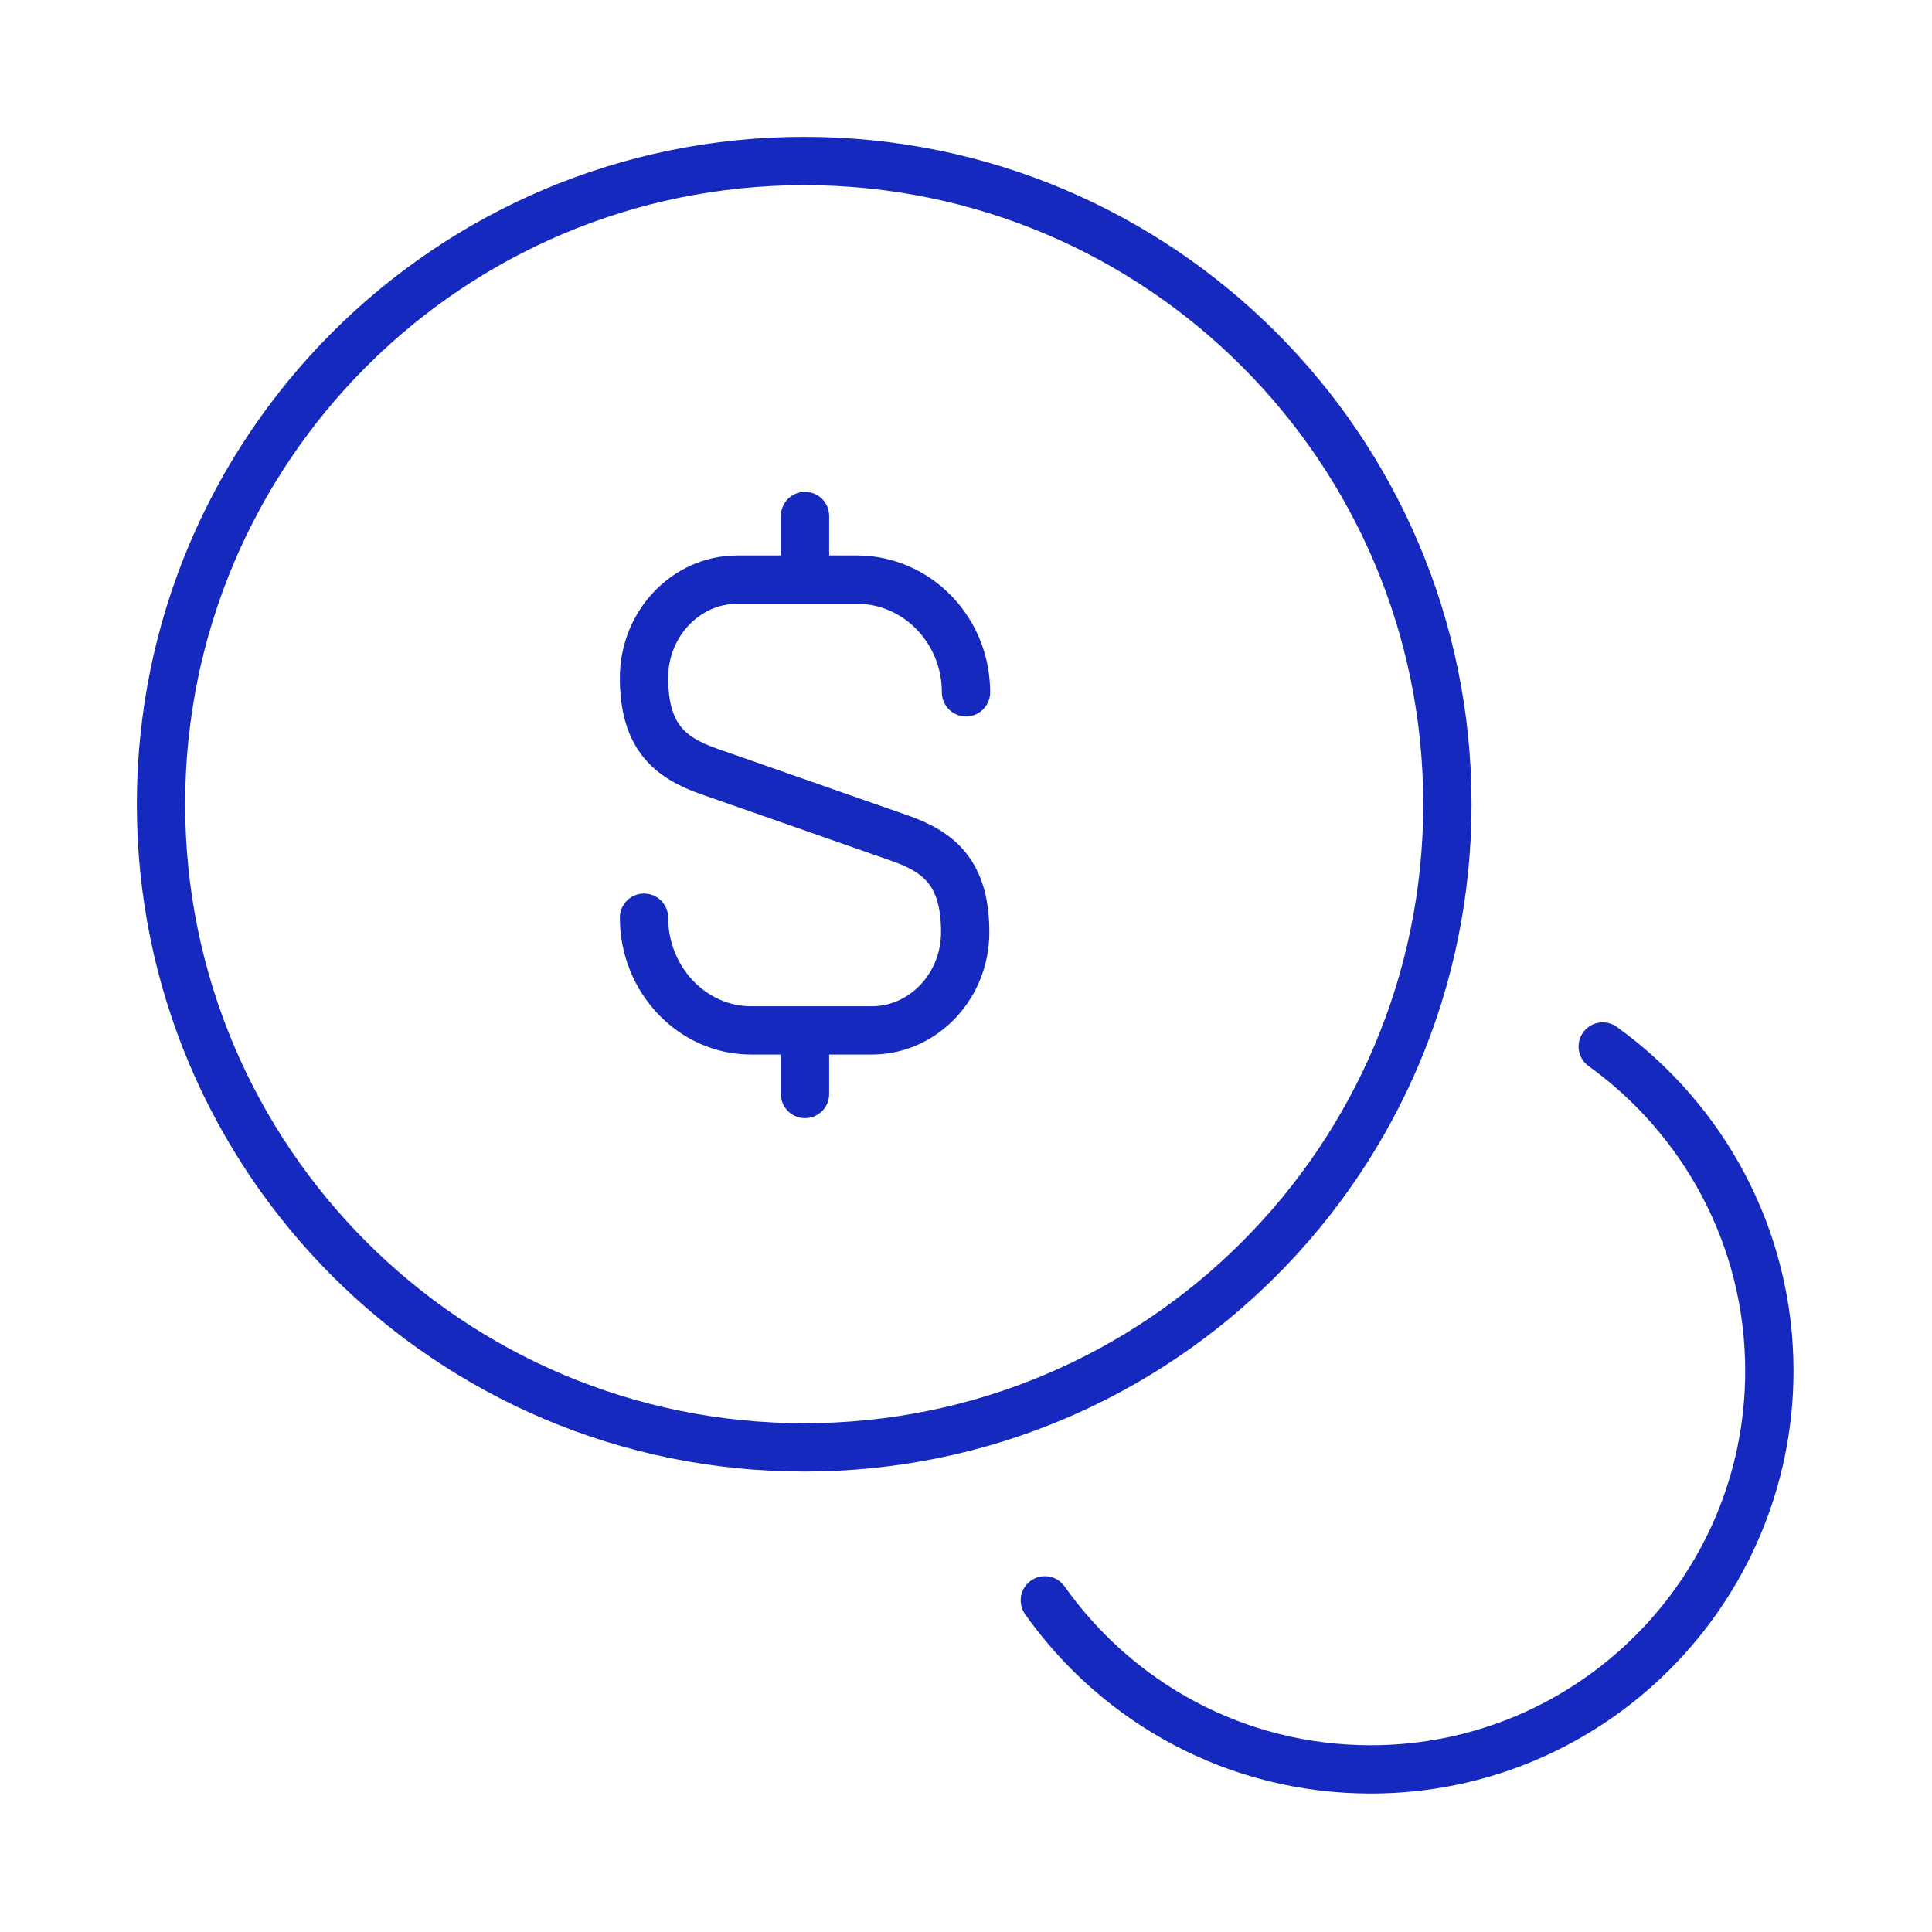
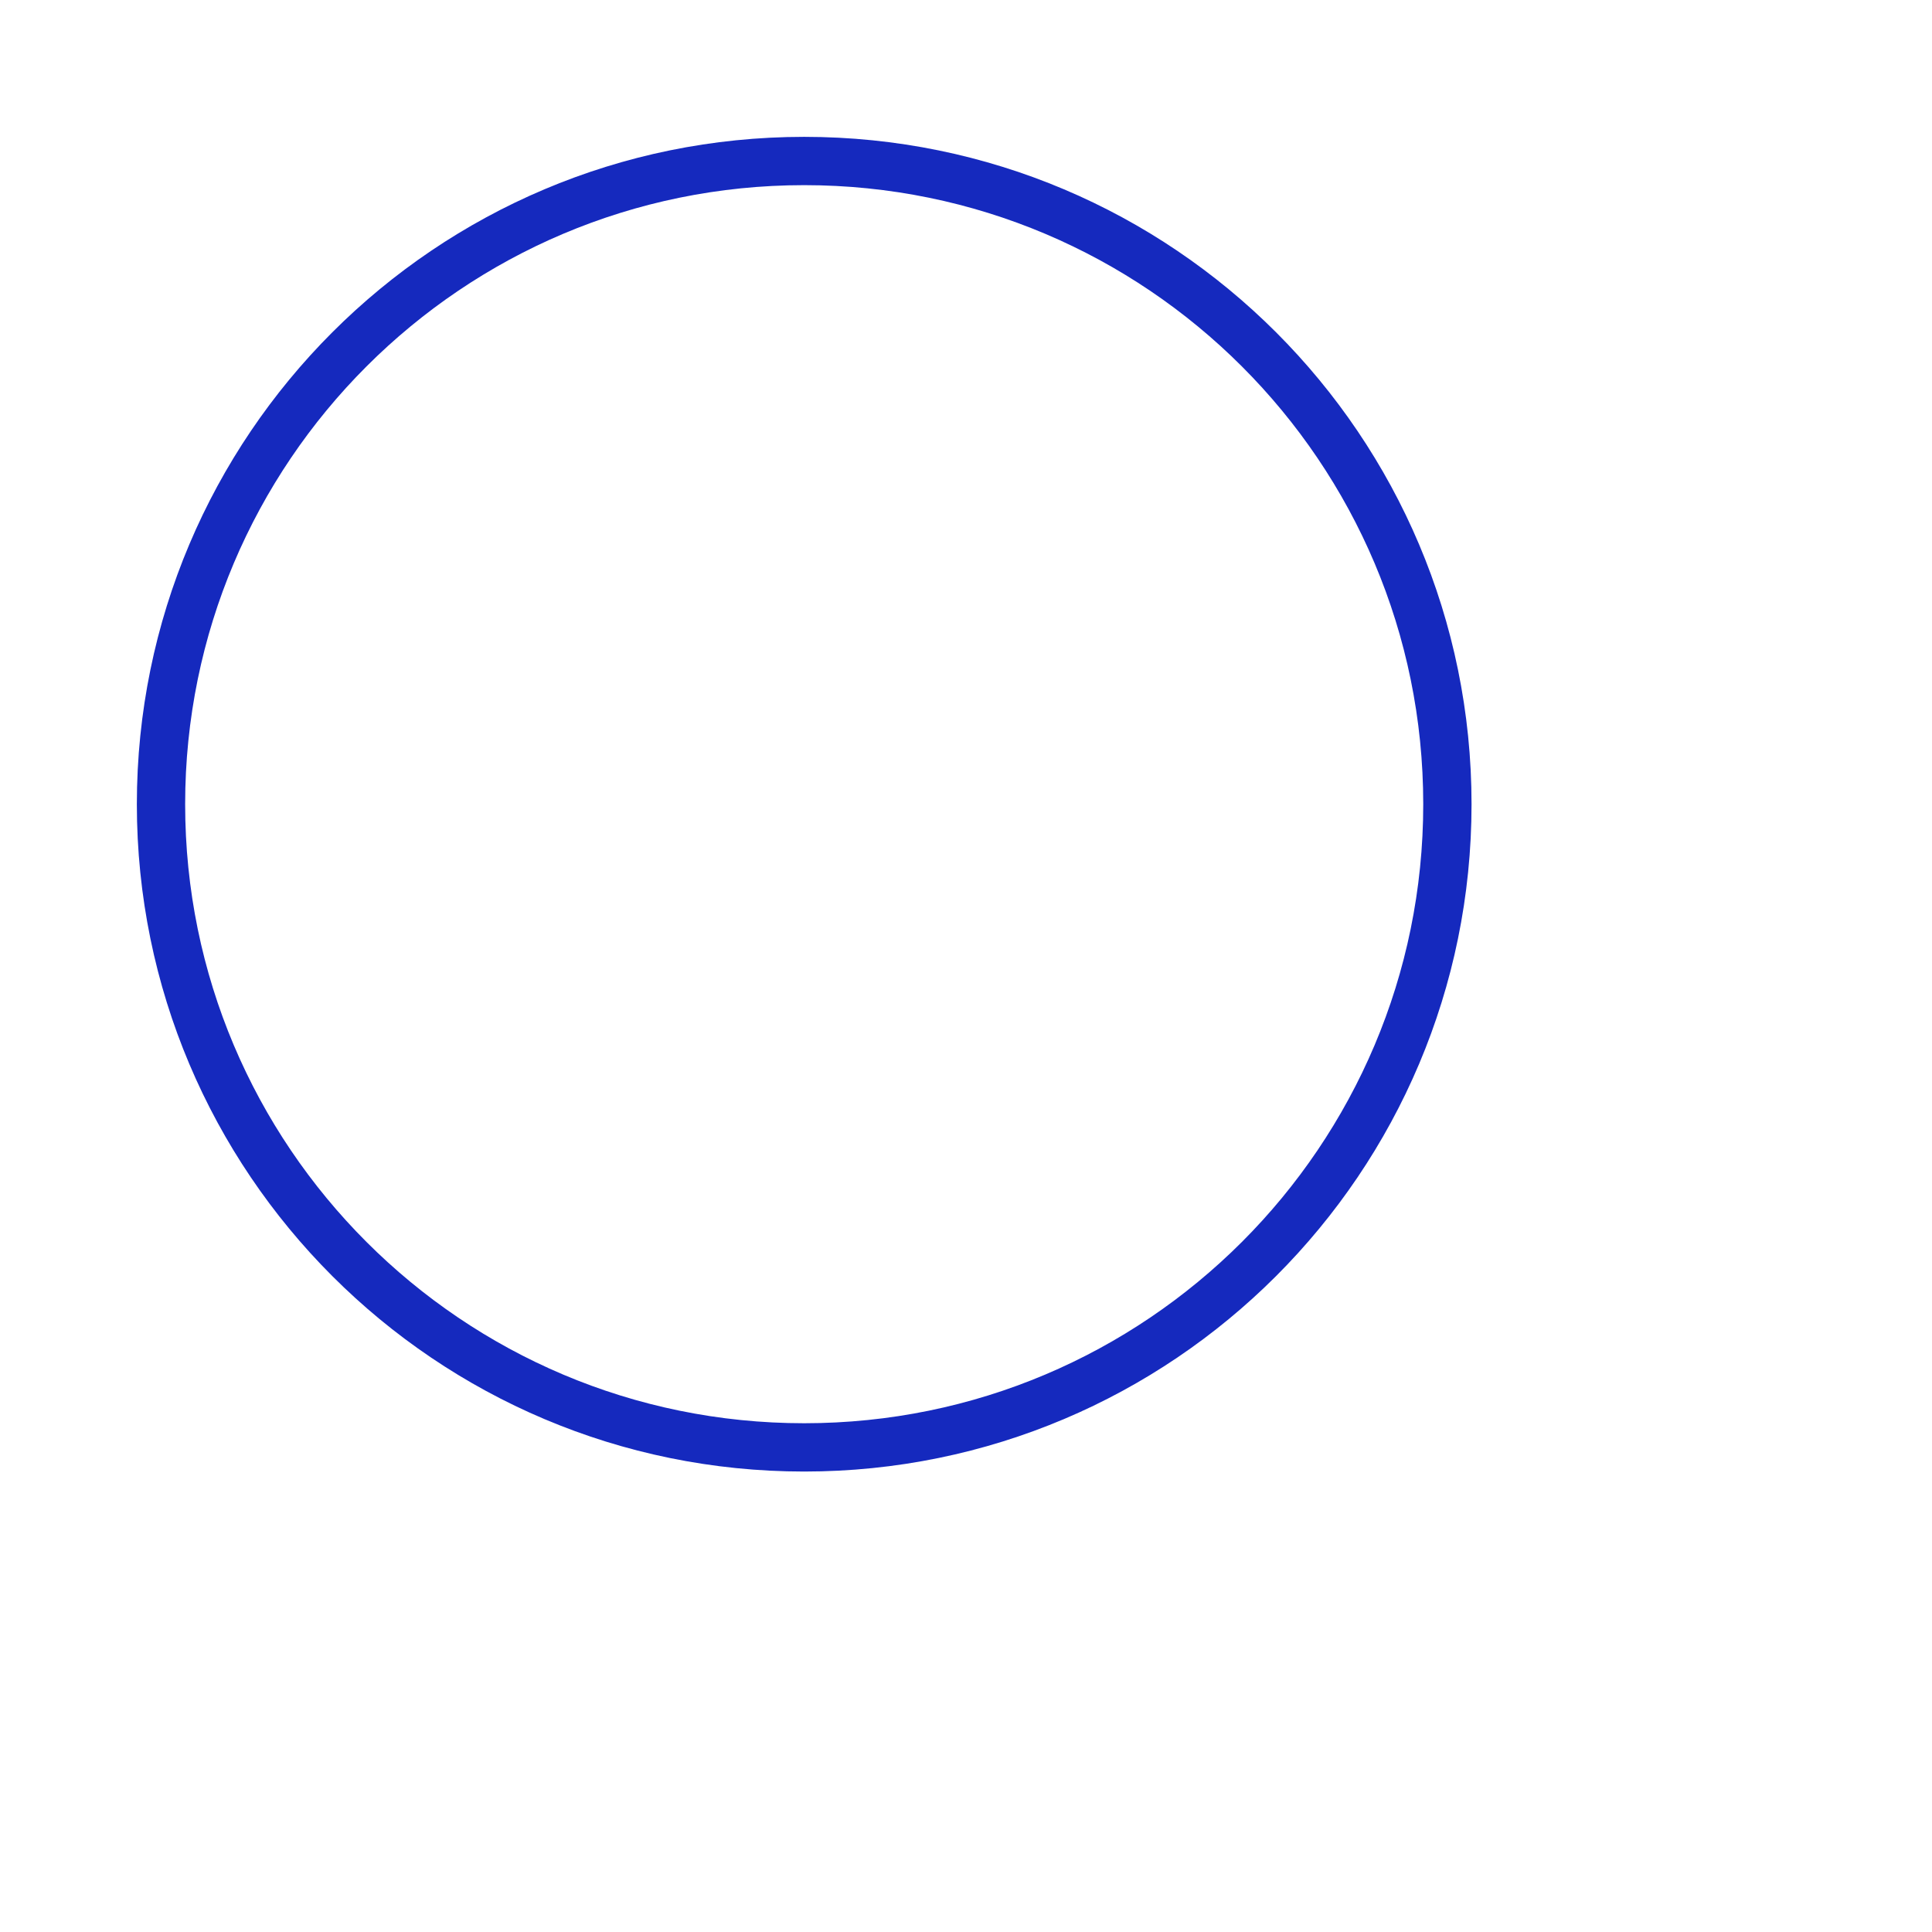
<svg xmlns="http://www.w3.org/2000/svg" width="60" height="60" viewBox="0 0 60 60" fill="none">
-   <path d="M20 28.5C20 30.425 21.5 32 23.325 32H27.075C28.675 32 29.975 30.625 29.975 28.95C29.975 27.125 29.175 26.475 28 26.05L22 23.95C20.8 23.525 20 22.875 20 21.05C20 19.375 21.3 18 22.9 18H26.65C28.5 18.025 30 19.575 30 21.5" stroke="#1529BE" stroke-width="1.5" stroke-linecap="round" stroke-linejoin="round" />
-   <path d="M25 32.125V33.975" stroke="#1529BE" stroke-width="1.5" stroke-linecap="round" stroke-linejoin="round" />
-   <path d="M25 16.025V17.975" stroke="#1529BE" stroke-width="1.5" stroke-linecap="round" stroke-linejoin="round" />
  <path fill-rule="evenodd" clip-rule="evenodd" d="M24.975 44.95C13.943 44.95 5 36.007 5 24.975C5 13.943 13.943 5 24.975 5C36.007 5 44.95 13.943 44.95 24.975C44.95 36.007 36.007 44.95 24.975 44.95Z" stroke="#1529BE" stroke-width="1.5" stroke-linecap="round" stroke-linejoin="round" />
-   <path d="M32.449 49.7C34.699 52.875 38.374 54.95 42.574 54.95C49.399 54.95 54.949 49.4 54.949 42.575C54.949 38.425 52.899 34.75 49.774 32.5" stroke="#1529BE" stroke-width="1.5" stroke-linecap="round" stroke-linejoin="round" />
</svg>